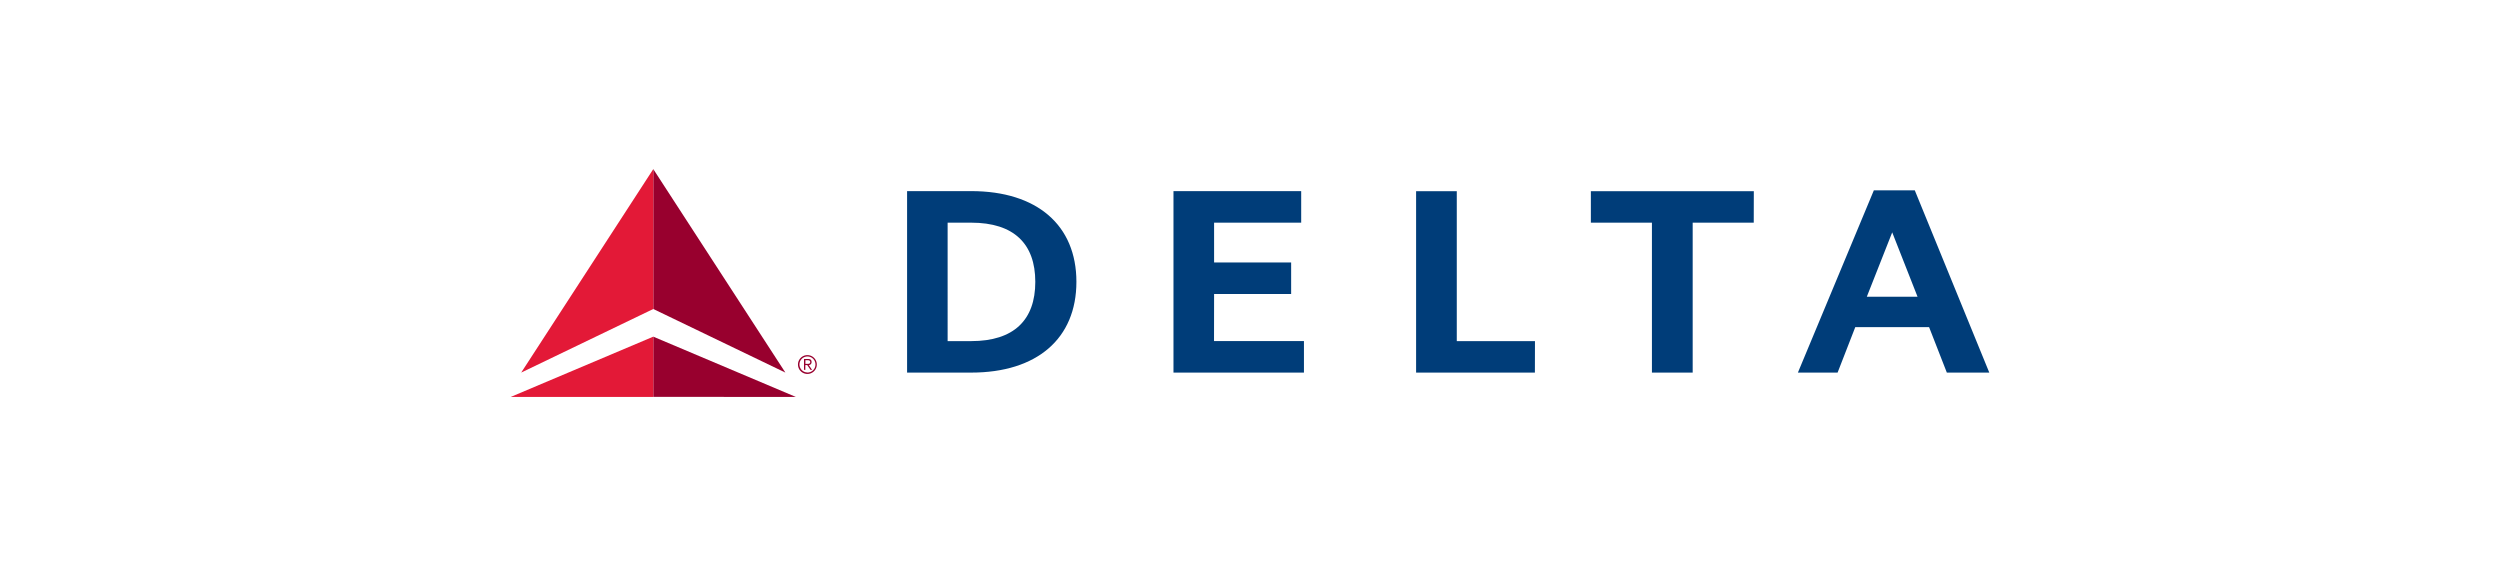
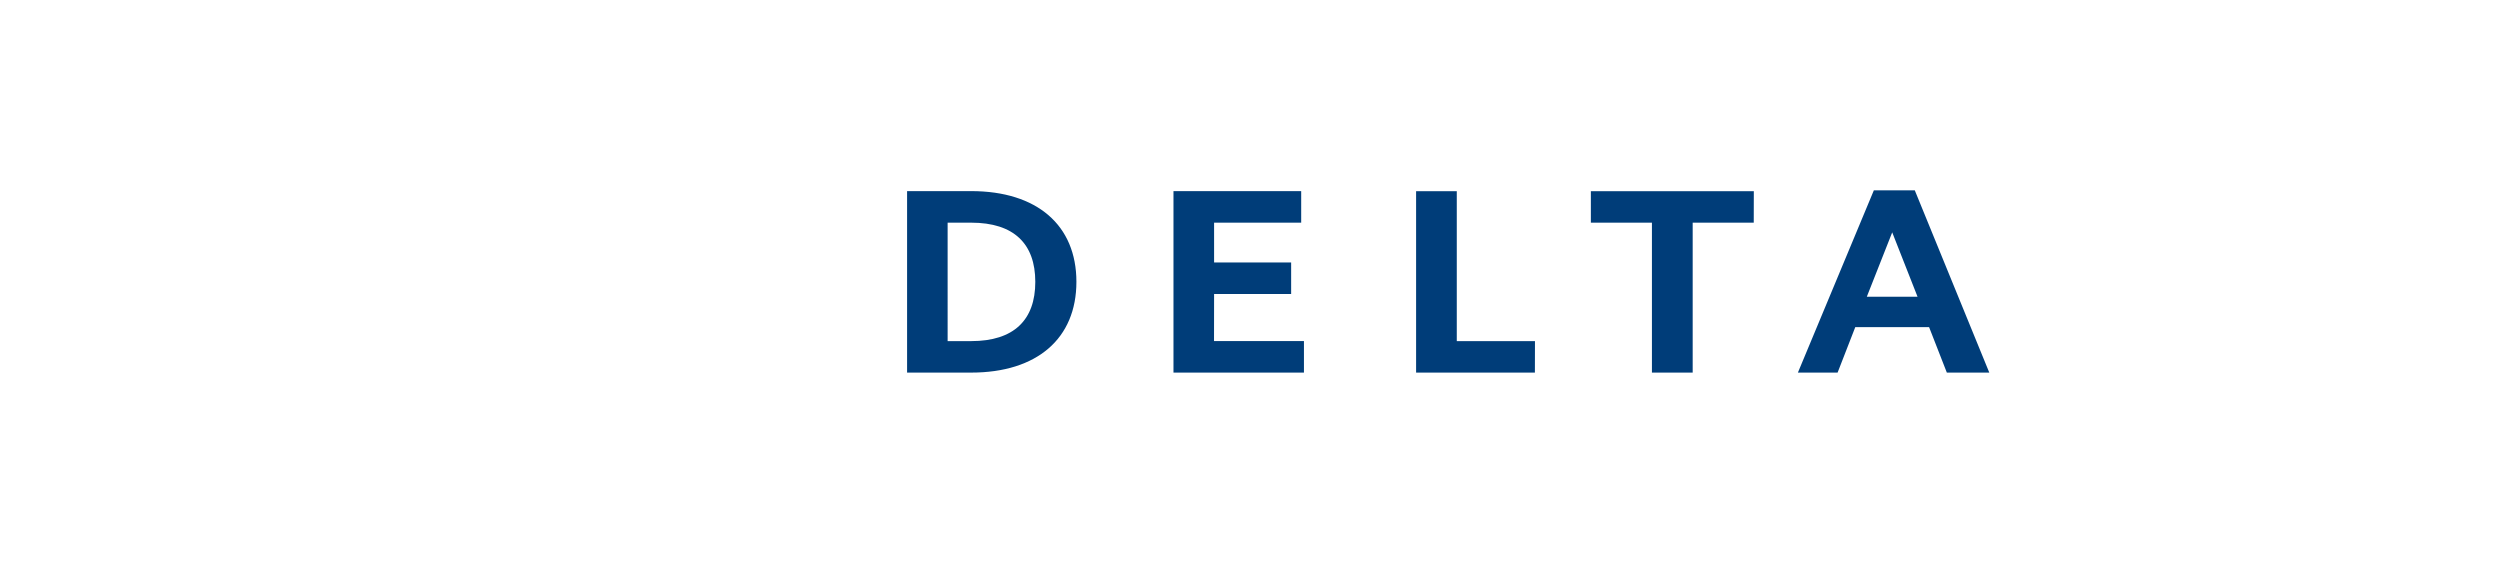
<svg xmlns="http://www.w3.org/2000/svg" viewBox="0 0 35.333 8">
  <defs>
    <style> .cls-1 { fill: #98002e; } .cls-2 { fill: #e31937; } .cls-3 { fill: #003d79; } .cls-4 { fill: none; } </style>
  </defs>
  <g id="图层_2" data-name="图层 2">
    <g id="图层_1-2" data-name="图层 1">
      <g>
        <g>
-           <path class="cls-1" d="M11.1,5.266,9.233,4.367V2.39Zm.148.344L9.233,4.758v.851Z" />
-           <path class="cls-2" d="M7.366,5.266,9.233,2.39V4.367Zm-.148.344H9.233V4.758Z" />
-           <path class="cls-1" d="M11.411,5.019a.133.133,0,1,1-.133.133.133.133,0,0,1,.133-.133m0,.246a.113.113,0,0,0,.114-.113V5.151a.113.113,0,1,0-.114.113h0m-.029-.037h-.019v-.153h.059c.035,0,.048.015.048.043a.041.041,0,0,1-.039.043l.046.067H11.455l-.046-.067h-.027v.067Zm0-.084h.025c.021,0,.044-.001.044-.026,0-.02-.018-.026-.034-.026h-.034V5.143h0Z" />
          <path class="cls-3" d="M12.82,5.266h.906c.931,0,1.487-.482,1.487-1.283,0-.8-.556-1.282-1.487-1.282h-.906V5.266Zm.573-2.119h.333c.604,0,.906.298.906.837,0,.538-.302.837-.906.837h-.333V3.147Zm3.766,1.008h1.089V3.709h-1.089V3.147h1.231V2.701H16.585V5.266h1.844v-.446H17.158Zm4.535.666H20.589v-2.119h-.575V5.266h1.679Zm3.093-2.119H22.484v.445h.863V5.266h.576V3.147h.863ZM28.115,5.266h-.6l-.251-.643h-1.043l-.25.643h-.561l1.073-2.575V2.69h.579Zm-1.014-1.072-.358-.91-.359.91Z" />
        </g>
        <rect class="cls-4" width="35.333" height="8" />
      </g>
    </g>
  </g>
</svg>